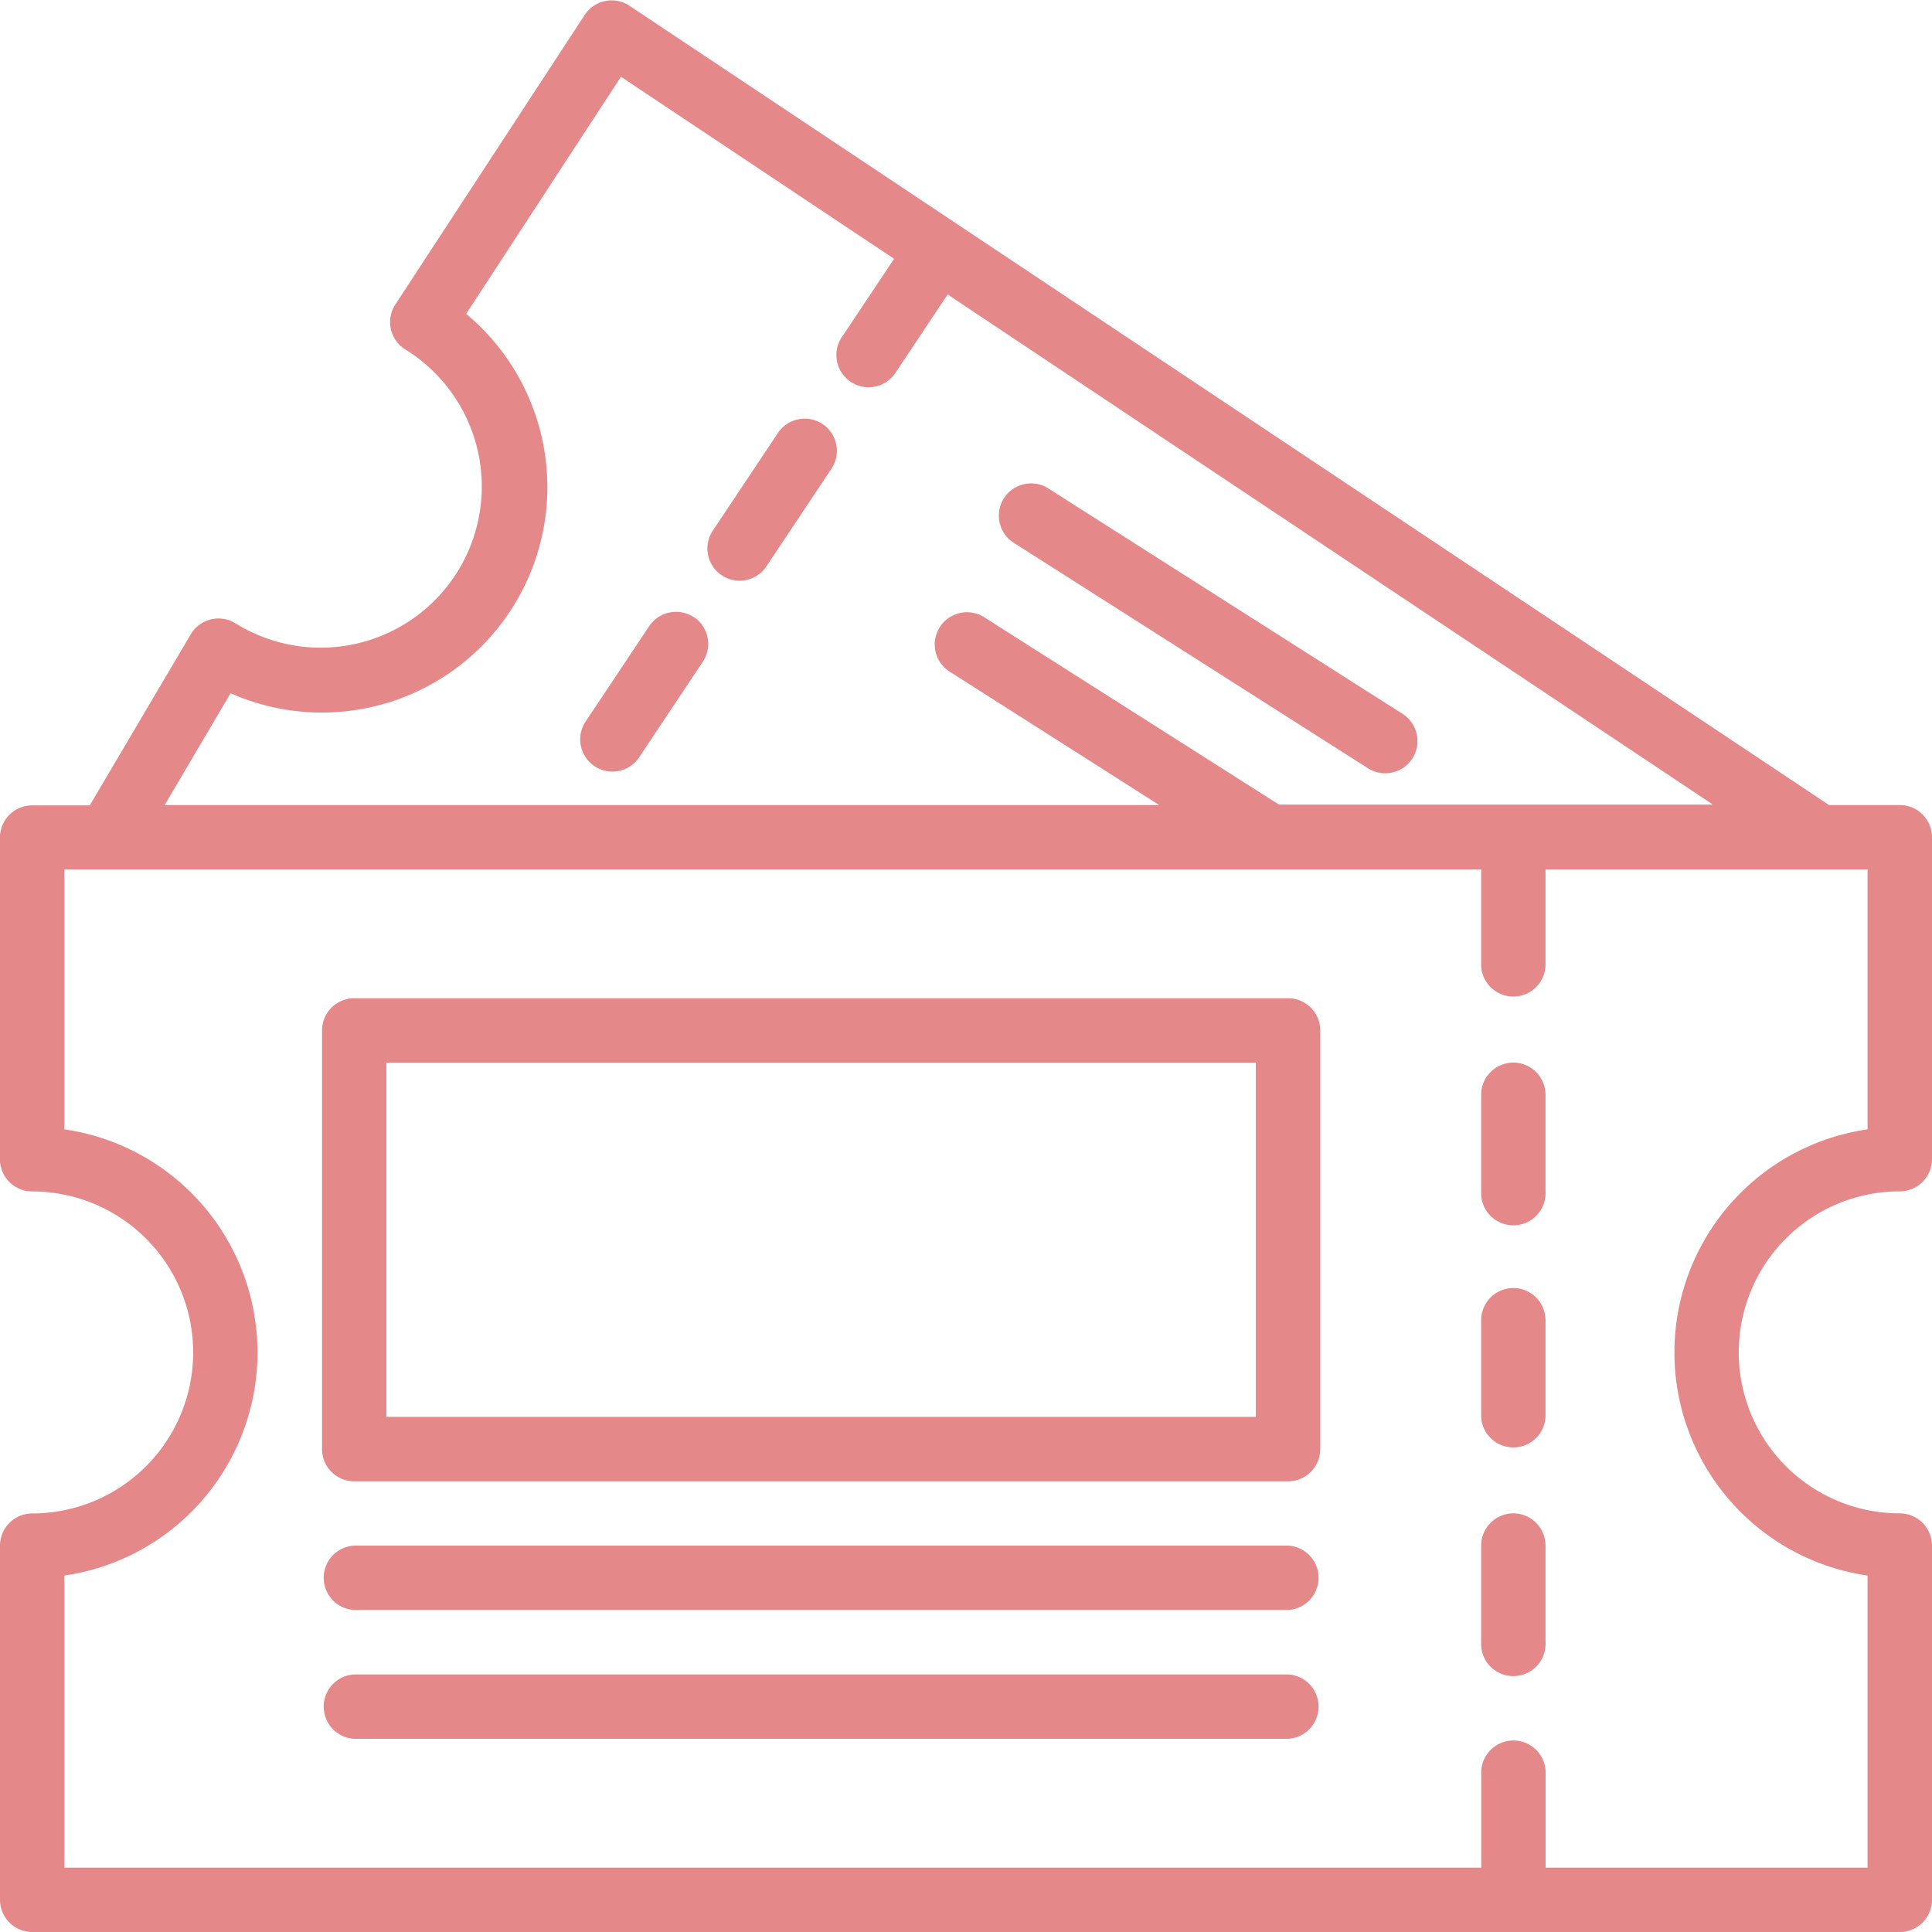
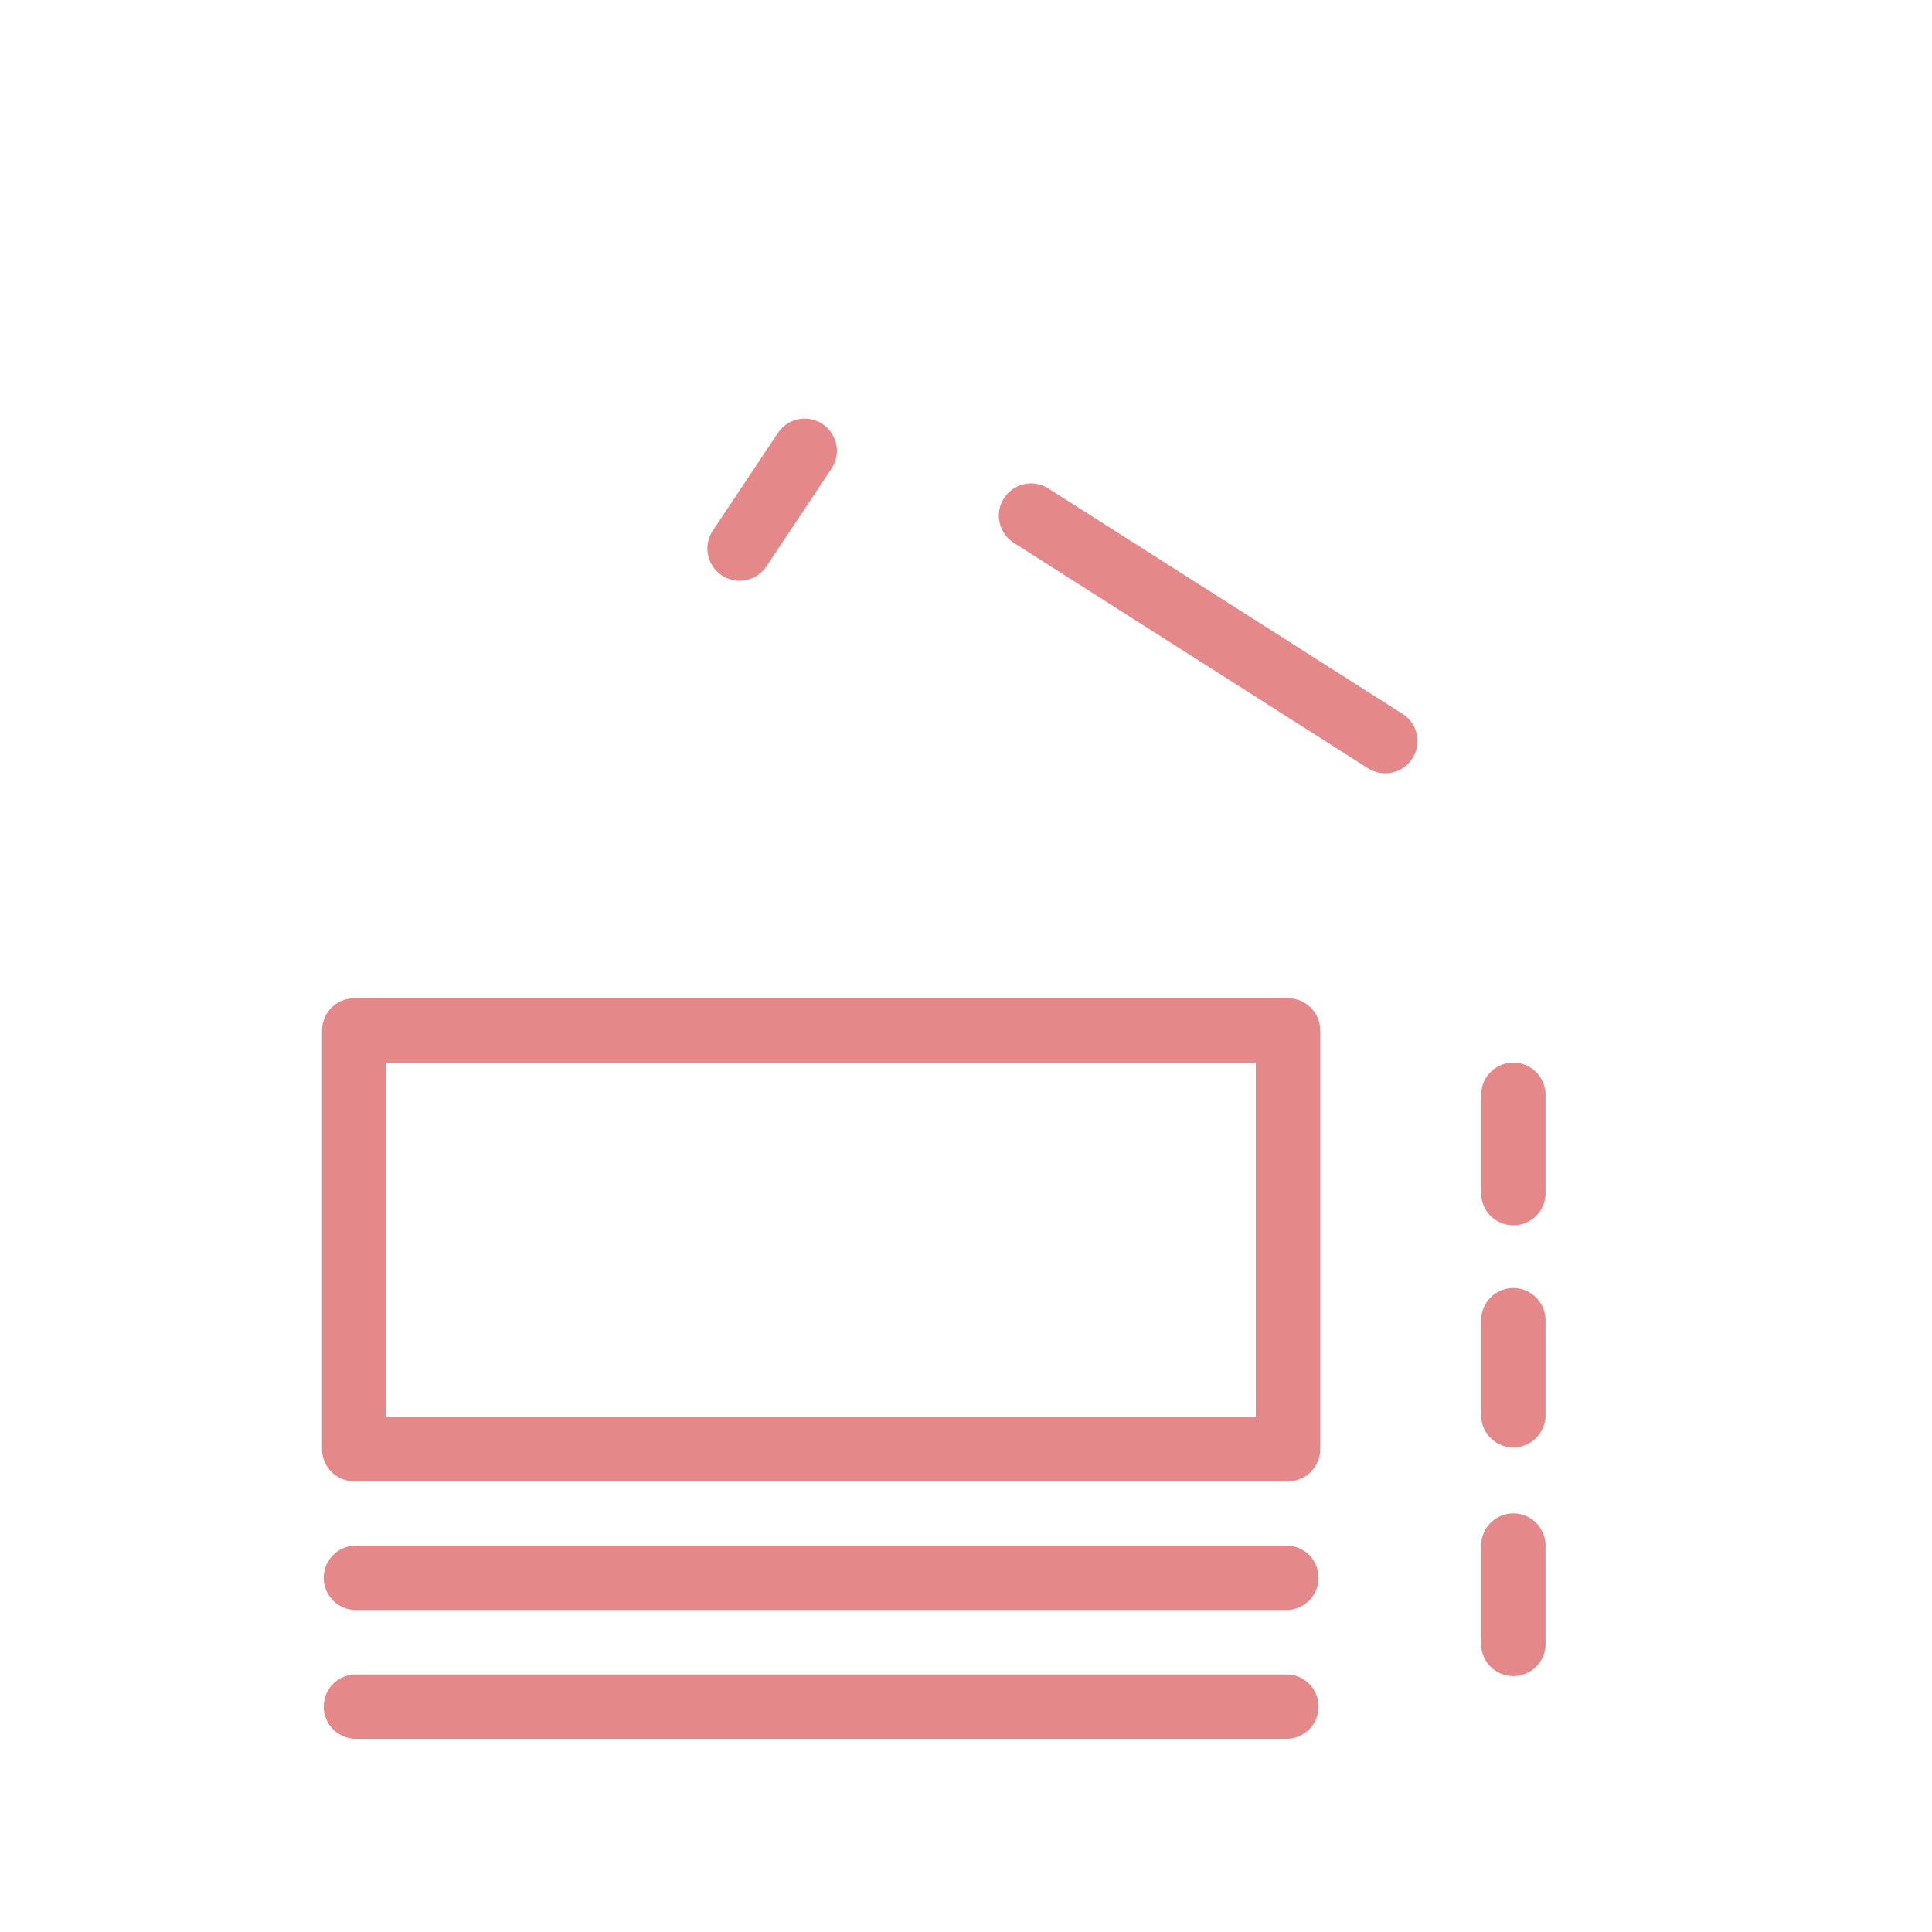
<svg xmlns="http://www.w3.org/2000/svg" width="22" height="22" viewBox="0 0 22 22">
  <g id="tickets-de-film" transform="translate(-16 -16)">
-     <path id="Path_228" data-name="Path 228" d="M37.633,25.167h-.806l-13.657-9.1a.367.367,0,0,0-.51.1l-2.158,3.3a.367.367,0,0,0,.116.514A1.833,1.833,0,1,1,18.685,23.1a.367.367,0,0,0-.513.123l-1.15,1.948h-.656a.367.367,0,0,0-.367.367V29.2a.367.367,0,0,0,.367.367,1.833,1.833,0,0,1,0,3.667A.367.367,0,0,0,16,33.6v4.033a.367.367,0,0,0,.367.367H37.633A.367.367,0,0,0,38,37.633V33.6a.367.367,0,0,0-.367-.367,1.833,1.833,0,0,1,0-3.667A.367.367,0,0,0,38,29.2V25.534A.367.367,0,0,0,37.633,25.167ZM18.626,23.894a2.567,2.567,0,0,0,2.682-4.32l1.763-2.7,3.11,2.073-.586.879a.367.367,0,1,0,.61.407l.586-.88,8.714,5.809H30.564L27.2,23.024a.367.367,0,0,0-.394.619L29.2,25.167H17.875ZM37.266,28.86a2.567,2.567,0,0,0,0,5.081v3.326H33.6v-1.1a.367.367,0,0,0-.733,0v1.1H16.733V33.941a2.567,2.567,0,0,0,0-5.081V25.9H32.866V27a.367.367,0,0,0,.733,0V25.9h3.667Z" fill="#e58889" />
    <path id="Path_229" data-name="Path 229" d="M384.367,280a.367.367,0,0,0-.367.367v1.1a.367.367,0,1,0,.733,0v-1.1A.367.367,0,0,0,384.367,280Z" transform="translate(-351.134 -251.9)" fill="#e58889" />
    <path id="Path_230" data-name="Path 230" d="M384.367,336a.367.367,0,0,0-.367.367v1.1a.367.367,0,0,0,.733,0v-1.1A.367.367,0,0,0,384.367,336Z" transform="translate(-351.134 -305.333)" fill="#e58889" />
    <path id="Path_231" data-name="Path 231" d="M384.367,392a.367.367,0,0,0-.367.367v1.1a.367.367,0,1,0,.733,0v-1.1A.367.367,0,0,0,384.367,392Z" transform="translate(-351.134 -358.767)" fill="#e58889" />
    <path id="Path_232" data-name="Path 232" d="M107,264H96.367a.367.367,0,0,0-.367.367v4.767a.367.367,0,0,0,.367.367H107a.367.367,0,0,0,.367-.367v-4.767A.367.367,0,0,0,107,264Zm-.367,4.767h-9.9v-4.033h9.9Z" transform="translate(-76.333 -236.633)" fill="#e58889" />
    <path id="Path_233" data-name="Path 233" d="M107,400H96.367a.367.367,0,0,0,0,.733H107a.367.367,0,0,0,0-.733Z" transform="translate(-76.333 -366.4)" fill="#e58889" />
    <path id="Path_234" data-name="Path 234" d="M107,432H96.367a.367.367,0,0,0,0,.733H107a.367.367,0,0,0,0-.733Z" transform="translate(-76.333 -396.933)" fill="#e58889" />
    <path id="Path_235" data-name="Path 235" d="M193.3,120.061a.367.367,0,0,0-.508.1l-.733,1.1a.367.367,0,1,0,.61.407l.733-1.1A.367.367,0,0,0,193.3,120.061Z" transform="translate(-167.933 -99.232)" fill="#e58889" />
-     <path id="Path_236" data-name="Path 236" d="M161.3,168.061a.367.367,0,0,0-.508.1l-.733,1.1a.367.367,0,0,0,.61.407l.733-1.1a.367.367,0,0,0-.1-.508Z" transform="translate(-137.399 -145.032)" fill="#e58889" />
    <path id="Path_237" data-name="Path 237" d="M264.168,136.674l4.033,2.567a.367.367,0,1,0,.394-.619l-4.033-2.567a.367.367,0,0,0-.394.619Z" transform="translate(-236.632 -114.498)" fill="#e58889" />
  </g>
</svg>